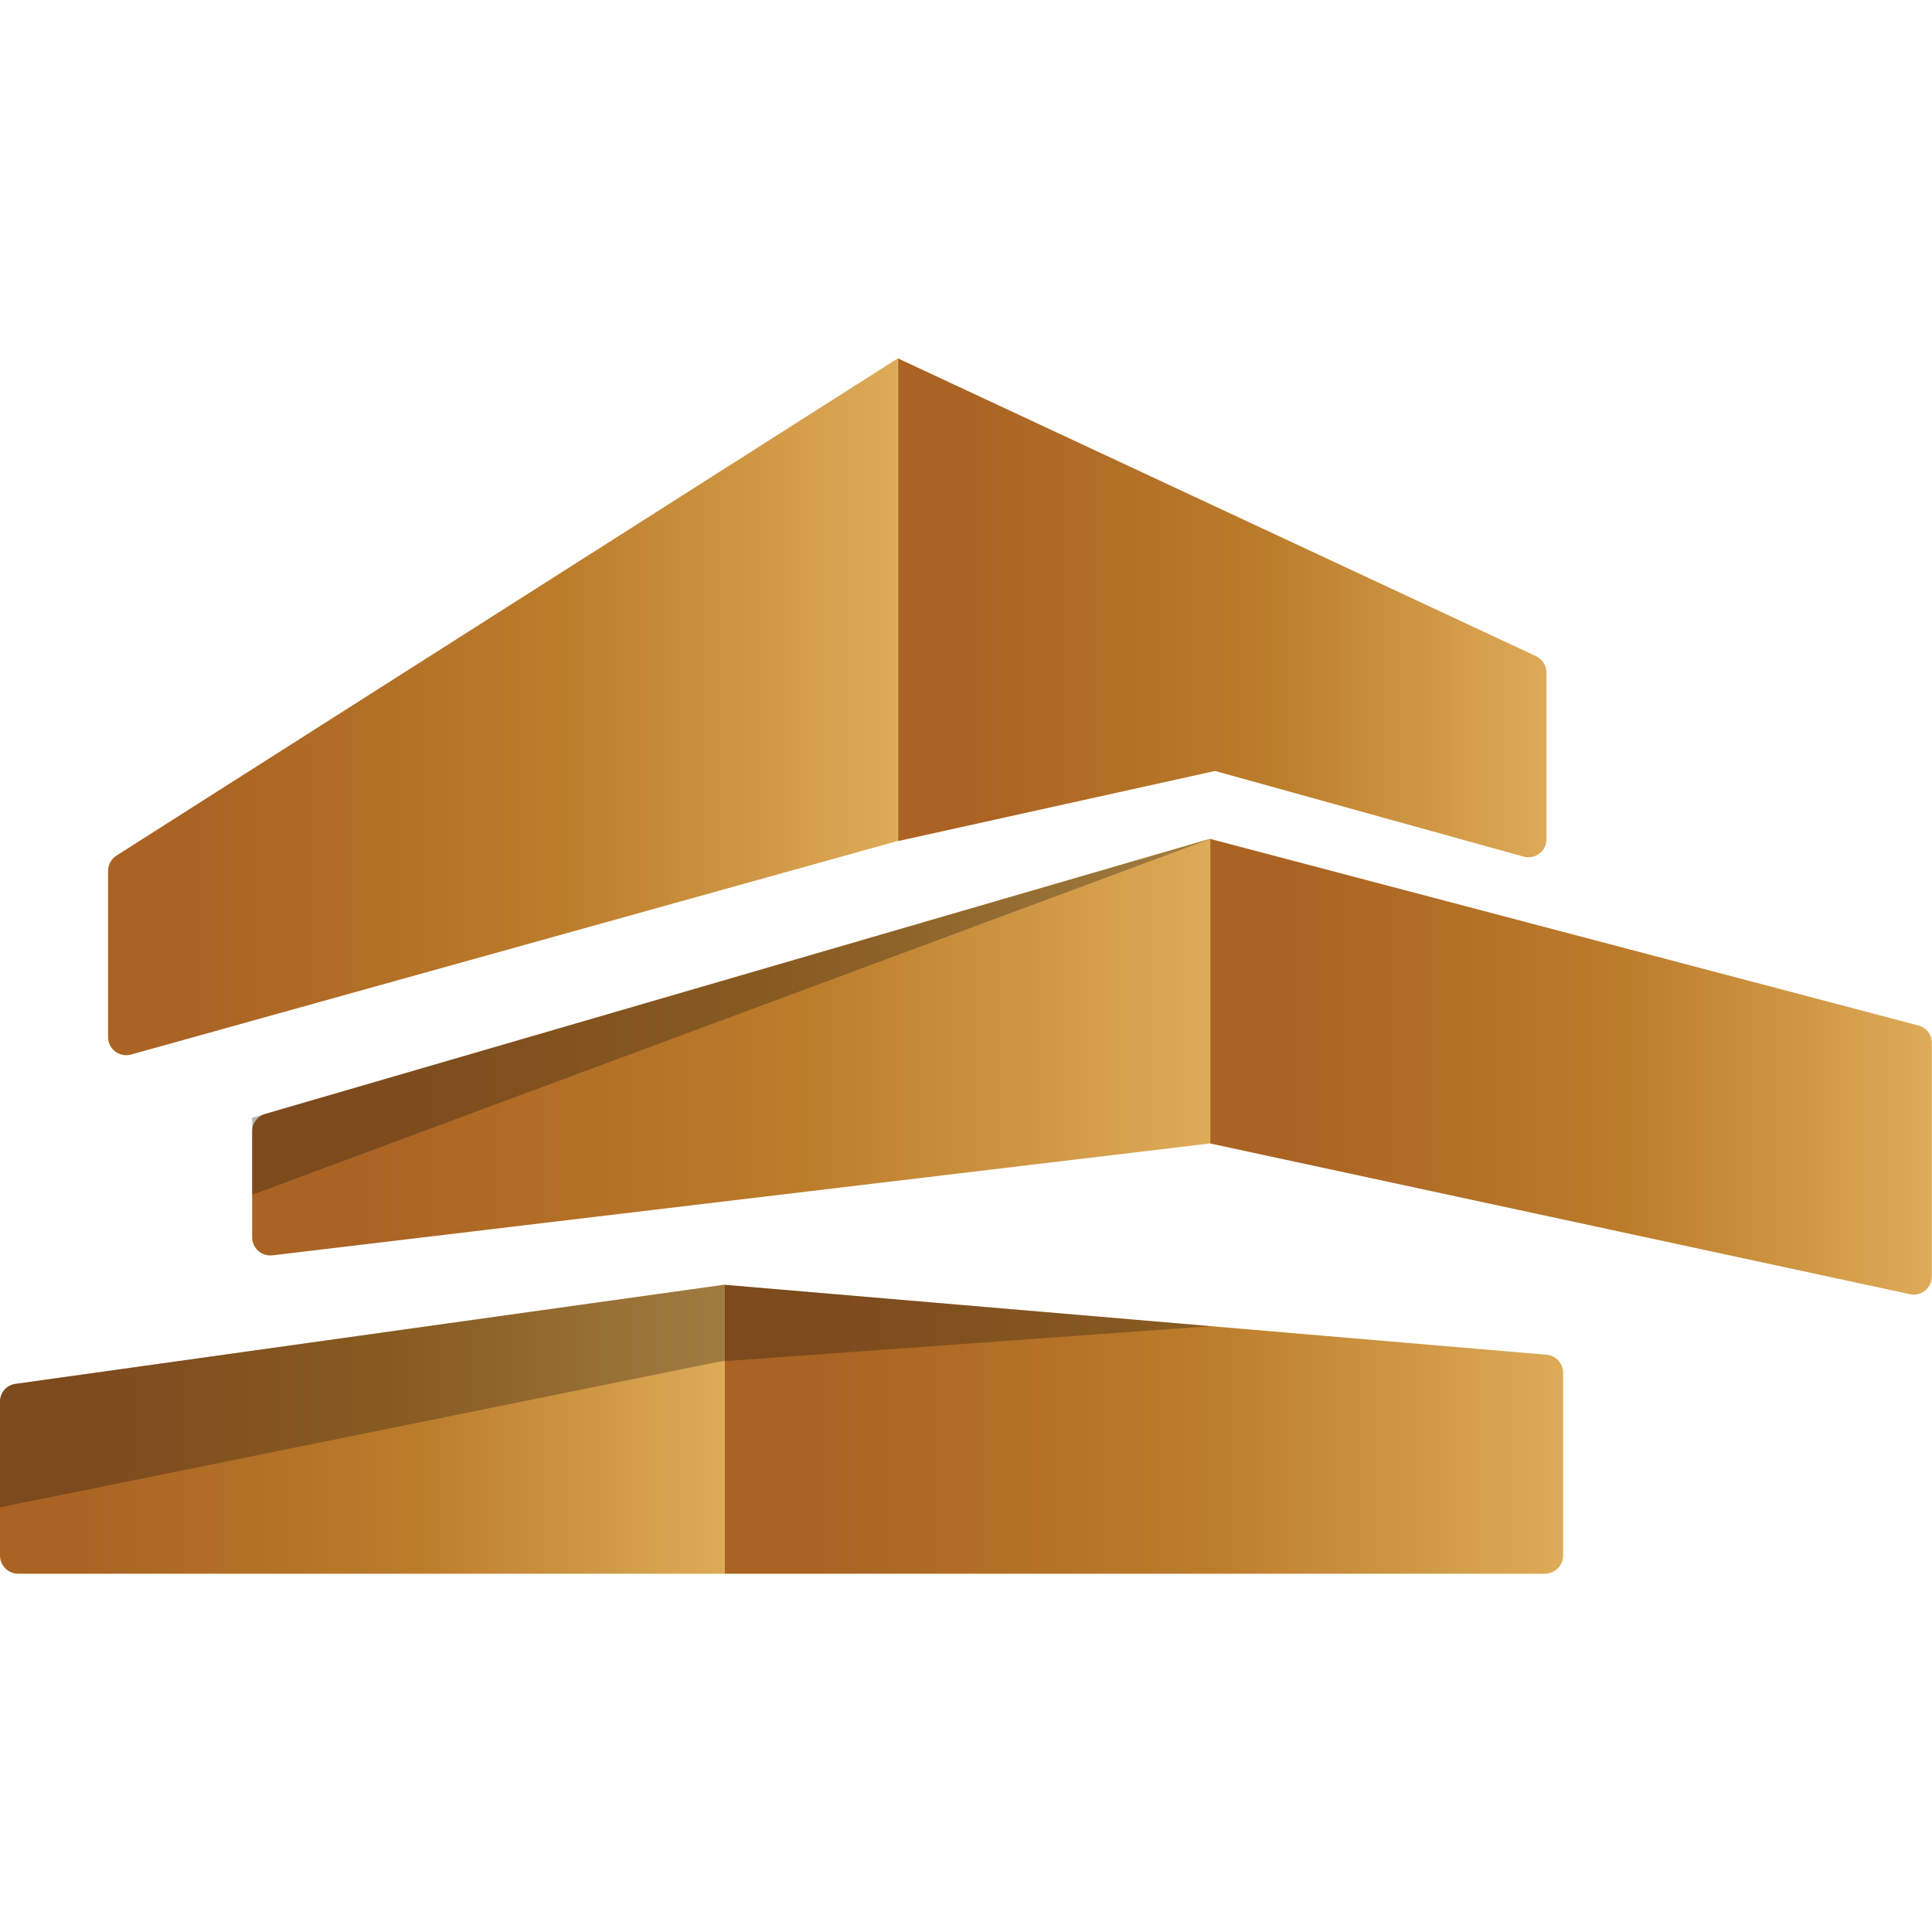
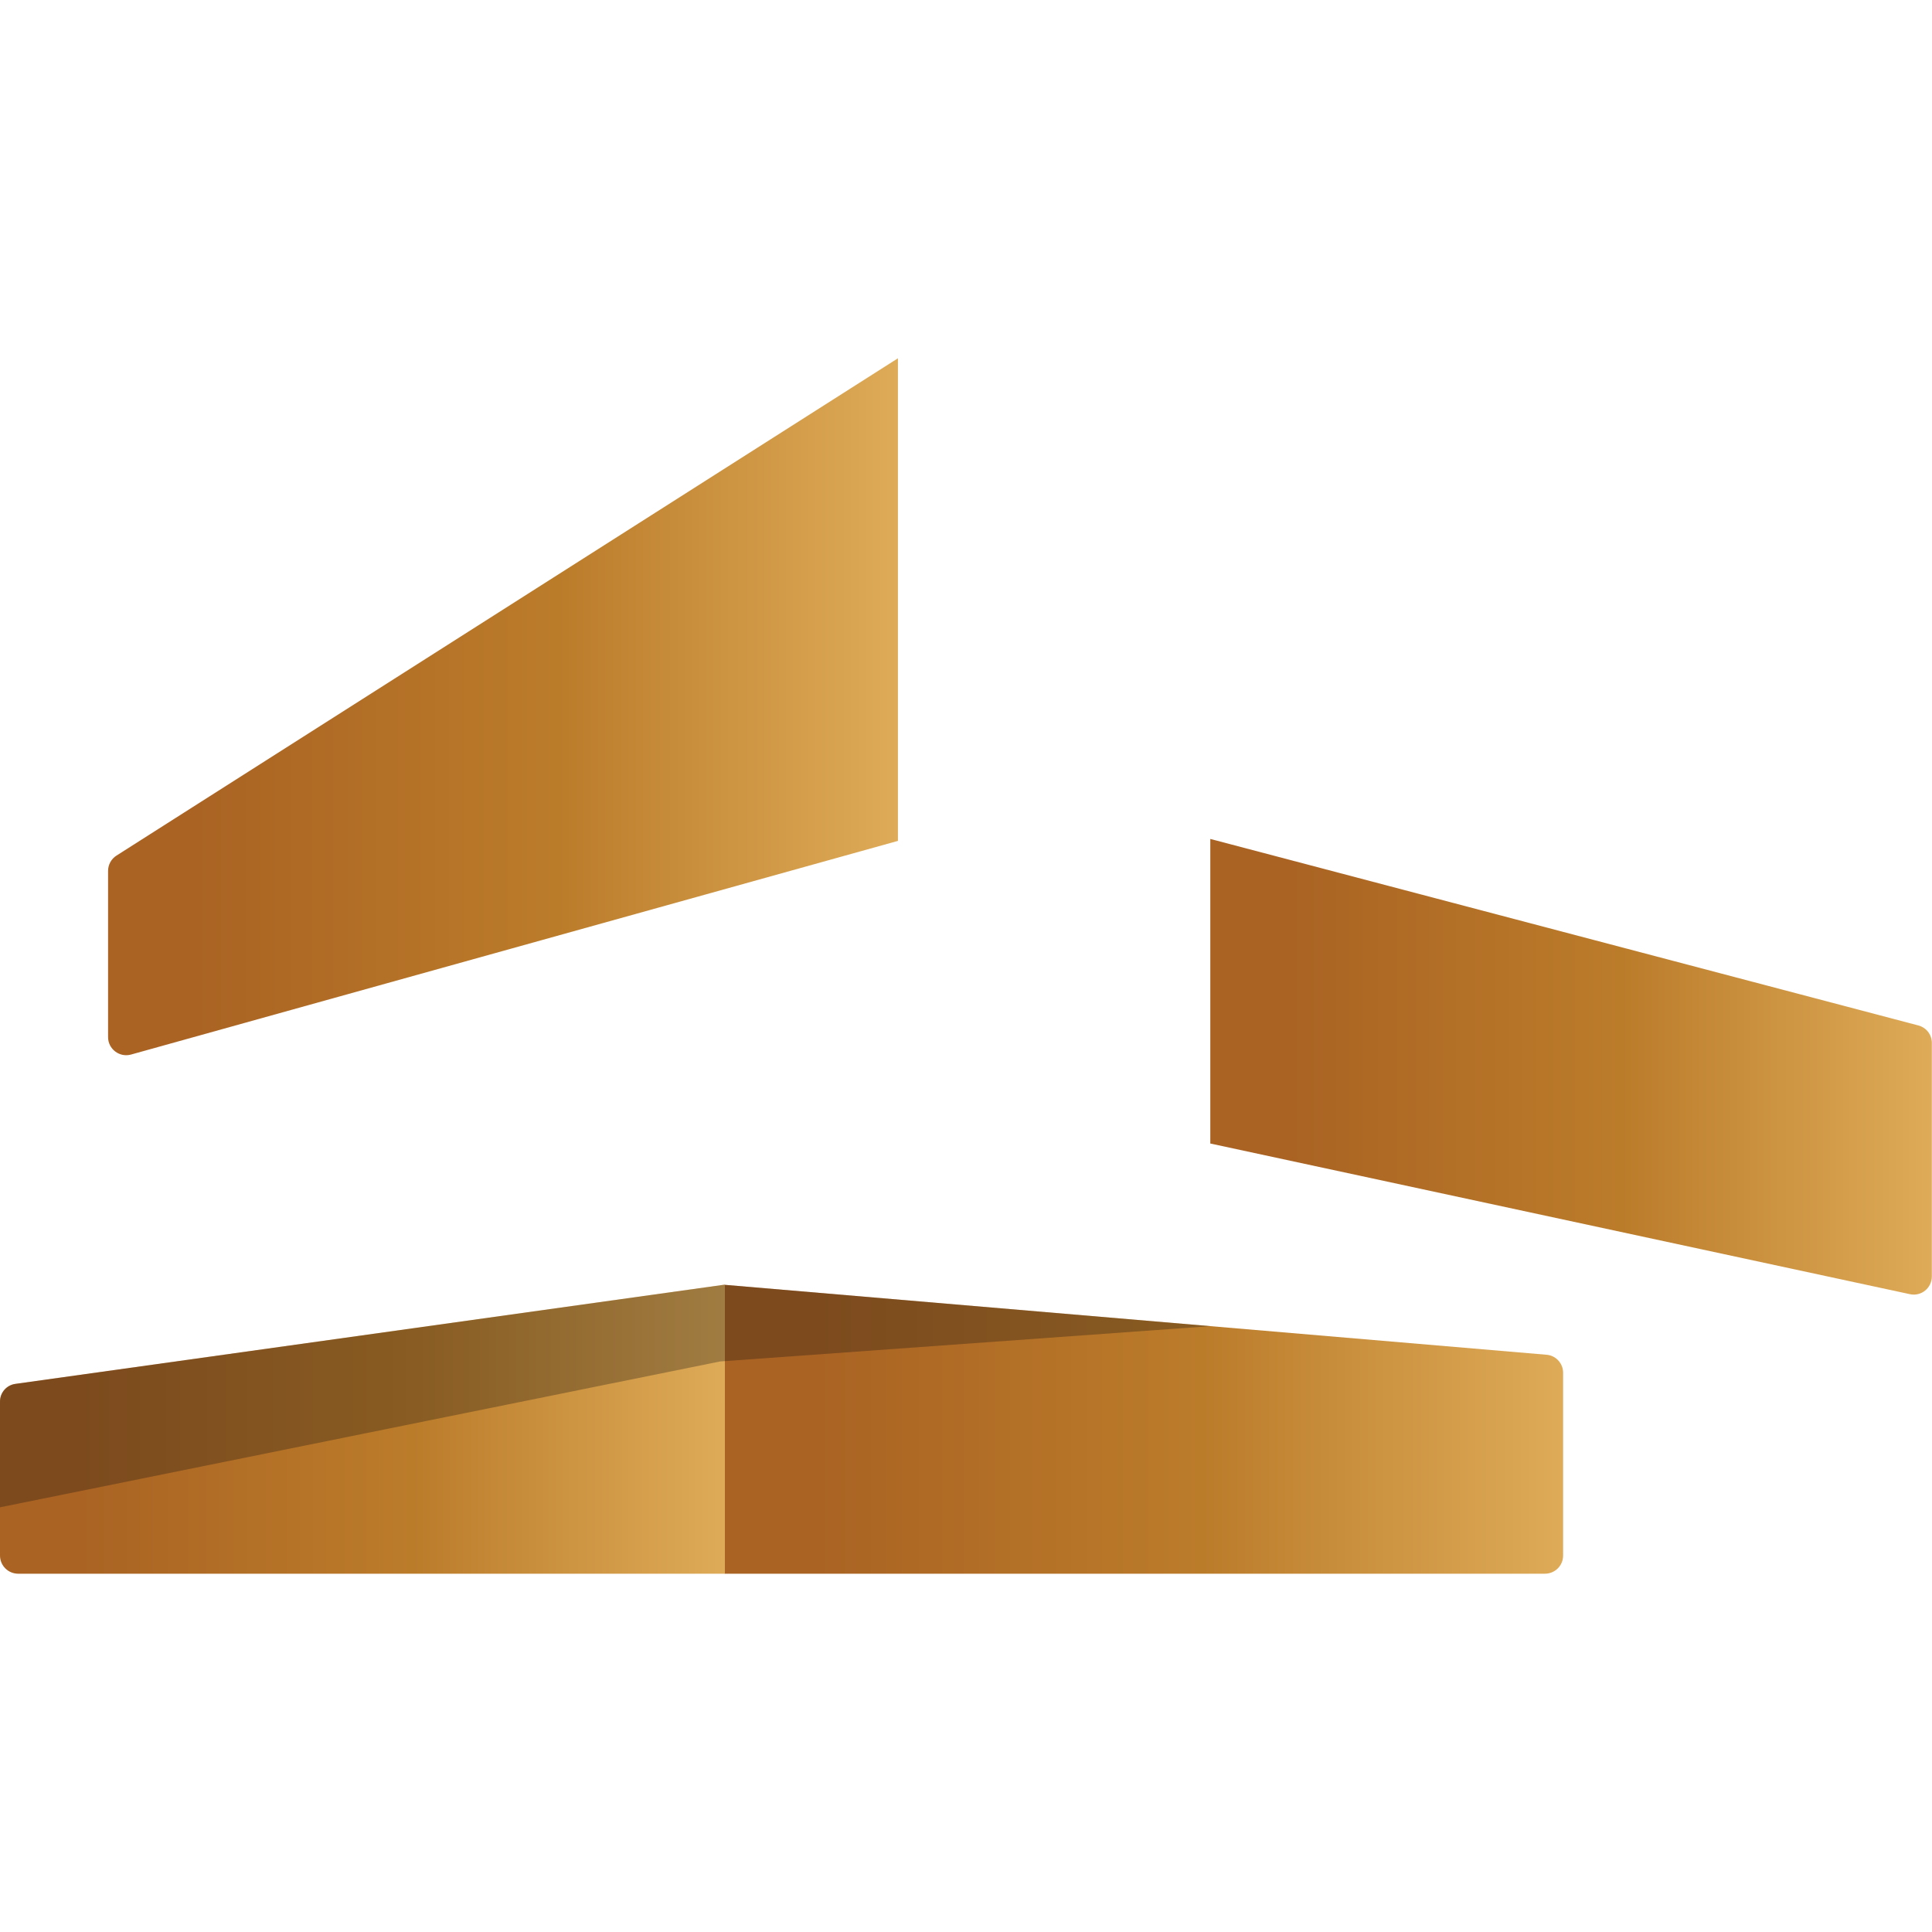
<svg xmlns="http://www.w3.org/2000/svg" xmlns:xlink="http://www.w3.org/1999/xlink" id="Layer_2" data-name="Layer 2" viewBox="0 0 109.41 109.41">
  <defs>
    <style>      .cls-1 {        fill: none;      }      .cls-1, .cls-2, .cls-3, .cls-4, .cls-5, .cls-6, .cls-7, .cls-8 {        stroke-width: 0px;      }      .cls-2 {        fill: url(#linear-gradient);      }      .cls-3 {        fill: url(#linear-gradient-4);      }      .cls-4 {        fill: url(#linear-gradient-2);      }      .cls-5 {        fill: url(#linear-gradient-3);      }      .cls-6 {        fill: url(#linear-gradient-5);      }      .cls-7 {        fill: url(#linear-gradient-6);      }      .cls-8 {        fill: #181512;        opacity: .31;      }    </style>
    <linearGradient id="linear-gradient" x1="41.04" y1="80.93" x2="88.52" y2="80.93" gradientUnits="userSpaceOnUse">
      <stop offset=".11" stop-color="#aa6323" />
      <stop offset=".57" stop-color="#bb7c2a" />
      <stop offset="1" stop-color="#deab58" />
    </linearGradient>
    <linearGradient id="linear-gradient-2" x1="0" y1="80.93" x2="41.04" y2="80.93" xlink:href="#linear-gradient" />
    <linearGradient id="linear-gradient-3" x1="50.85" y1="34.42" x2="87.58" y2="34.42" xlink:href="#linear-gradient" />
    <linearGradient id="linear-gradient-4" x1="6.12" y1="40.03" x2="50.85" y2="40.03" xlink:href="#linear-gradient" />
    <linearGradient id="linear-gradient-5" x1="14.28" y1="59.3" x2="68.55" y2="59.3" xlink:href="#linear-gradient" />
    <linearGradient id="linear-gradient-6" x1="68.55" y1="60.41" x2="109.41" y2="60.41" xlink:href="#linear-gradient" />
  </defs>
  <g id="Layer_3" data-name="Layer 3">
    <g>
      <rect class="cls-1" width="109.41" height="109.41" />
      <g>
        <path class="cls-2" d="m88.52,88.09v-10.35c0-.53-.41-.98-.94-1.02l-46.54-3.96v16.36s46.45,0,46.45,0c.57,0,1.03-.46,1.03-1.03Z" />
        <path class="cls-4" d="m41.04,72.75L.86,78.37C.37,78.44,0,78.86,0,79.36v8.73c0,.57.46,1.03,1.03,1.03h40.02s0-16.36,0-16.36Z" />
-         <path class="cls-5" d="m68.81,43.66l17.47,4.85c.65.18,1.3-.31,1.3-.99v-9.43c0-.4-.23-.76-.59-.93l-36.13-16.86v27.33s17.95-3.97,17.95-3.97Z" />
        <path class="cls-3" d="m50.85,20.29L6.6,48.45c-.3.19-.48.52-.48.87v9.41c0,.68.65,1.17,1.3.99l43.43-12.1v-27.33Z" />
-         <path class="cls-6" d="m14.28,64.07v6c0,.62.54,1.09,1.15,1.02l53.12-6.34v-17.26s-53.53,15.59-53.53,15.59c-.44.13-.74.53-.74.99Z" />
        <path class="cls-7" d="m68.55,64.76l39.61,8.53c.64.14,1.24-.35,1.24-1v-13.23c0-.47-.31-.87-.77-.99l-40.09-10.56v17.26Z" />
-         <polygon class="cls-8" points="68.55 47.5 14.28 67.66 14.28 63.3 68.55 47.5" />
        <path class="cls-8" d="m41.04,72.75L.89,78.37C.38,78.44,0,78.87,0,79.39v5.97s40.78-8.26,40.78-8.26l27.77-2-27.51-2.34Z" />
      </g>
    </g>
  </g>
</svg>